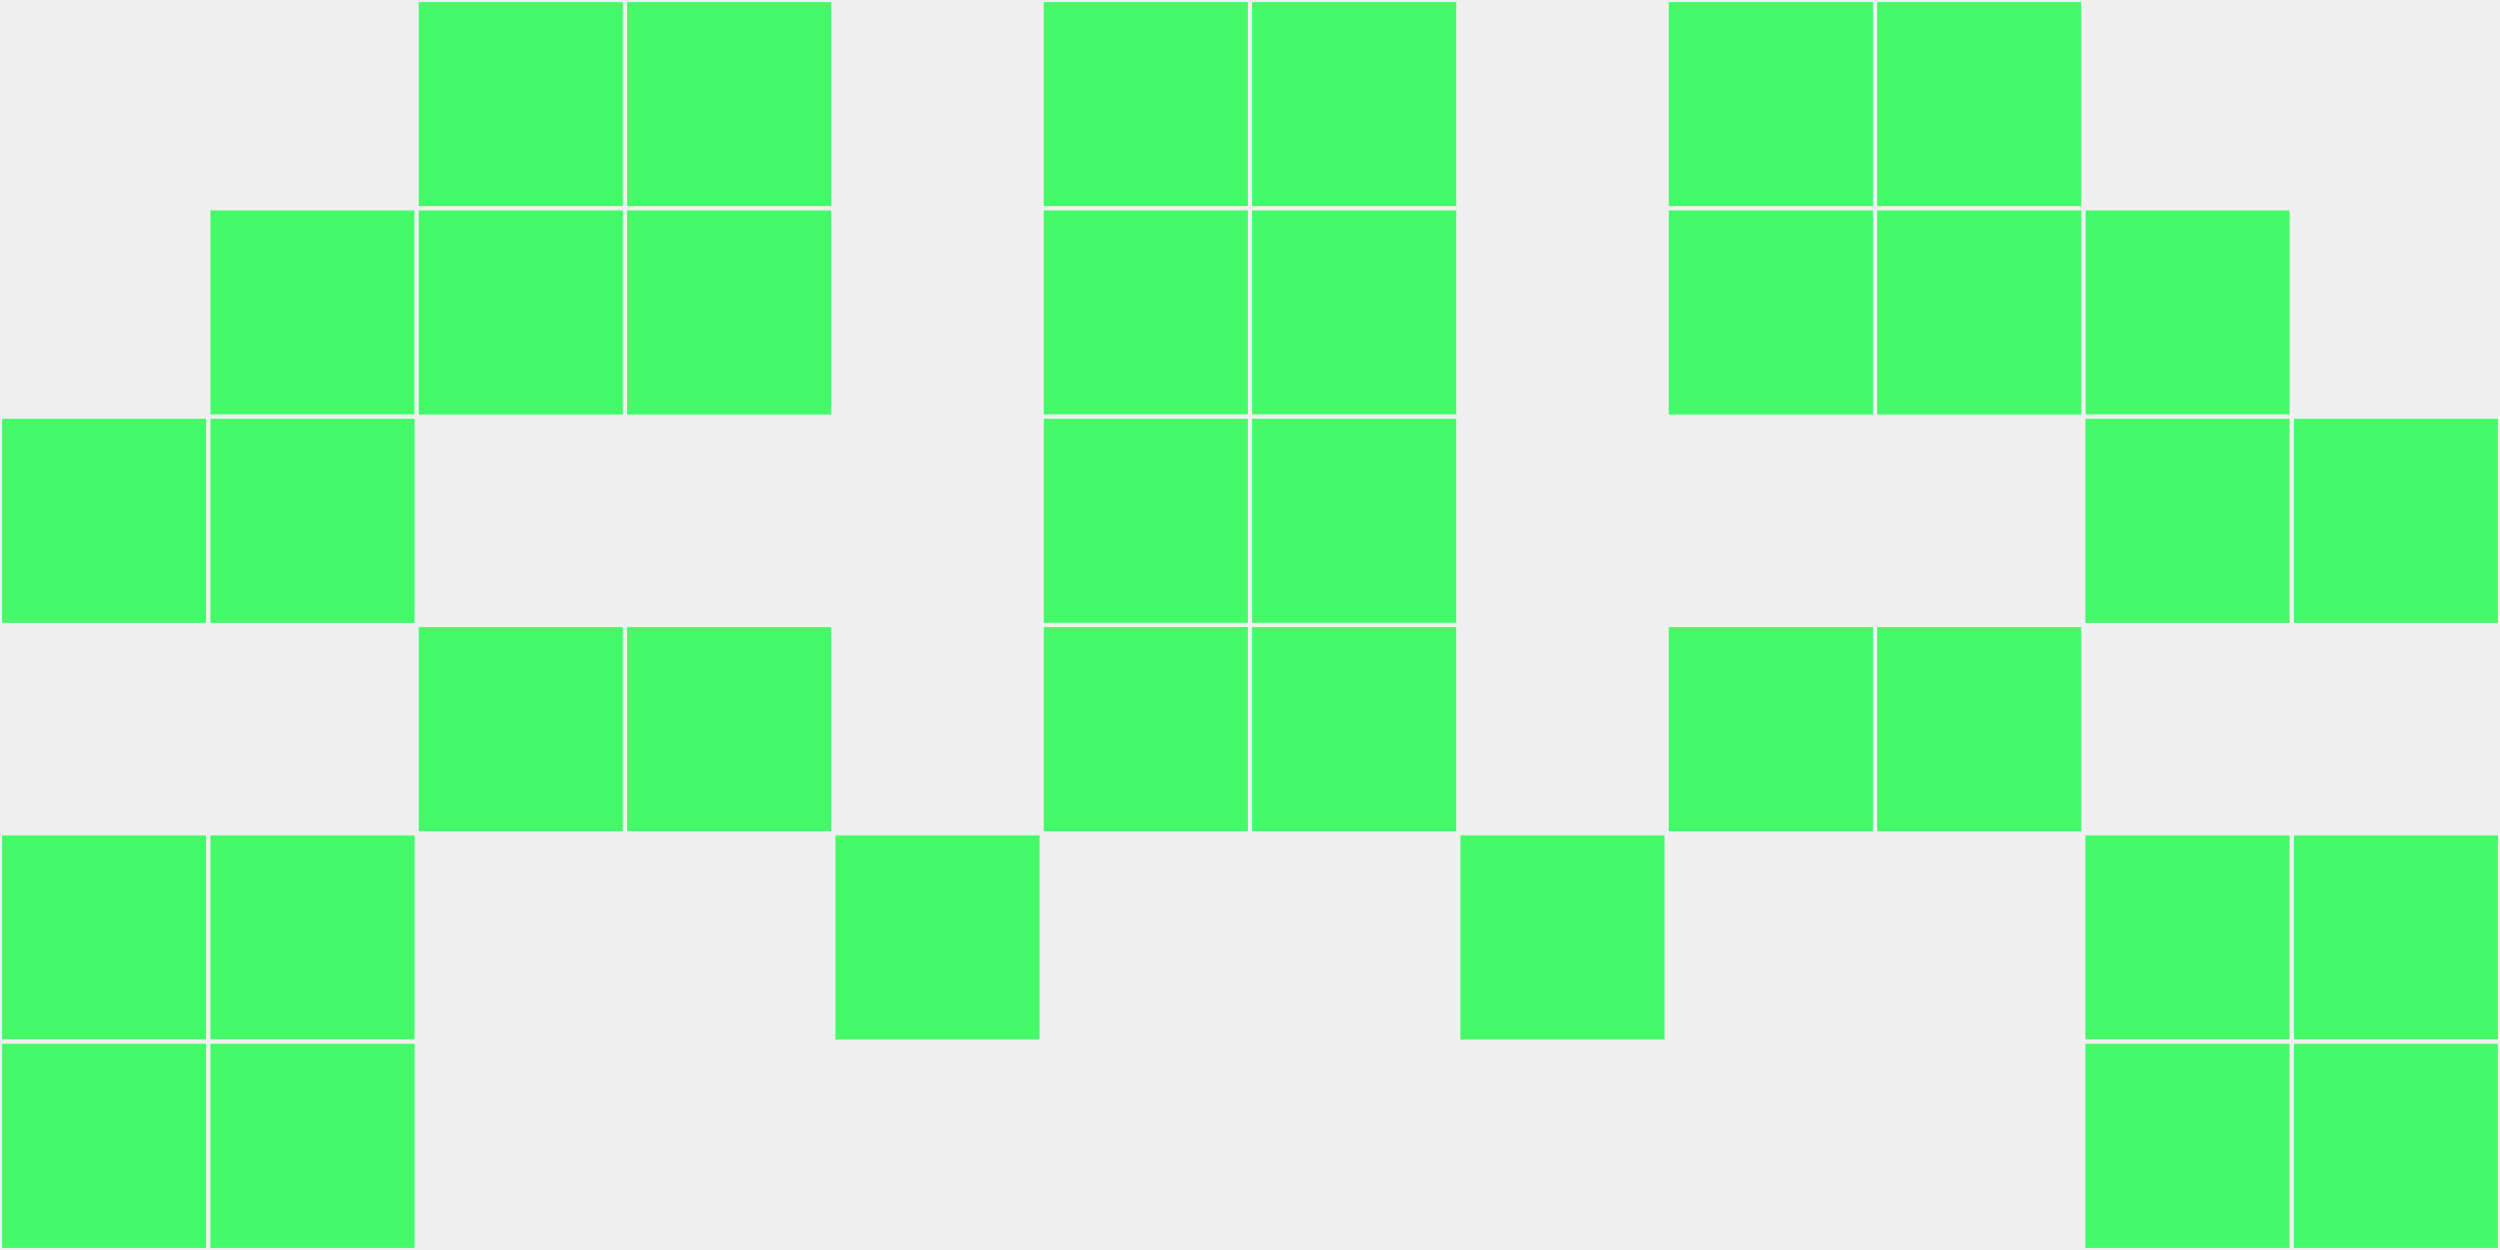
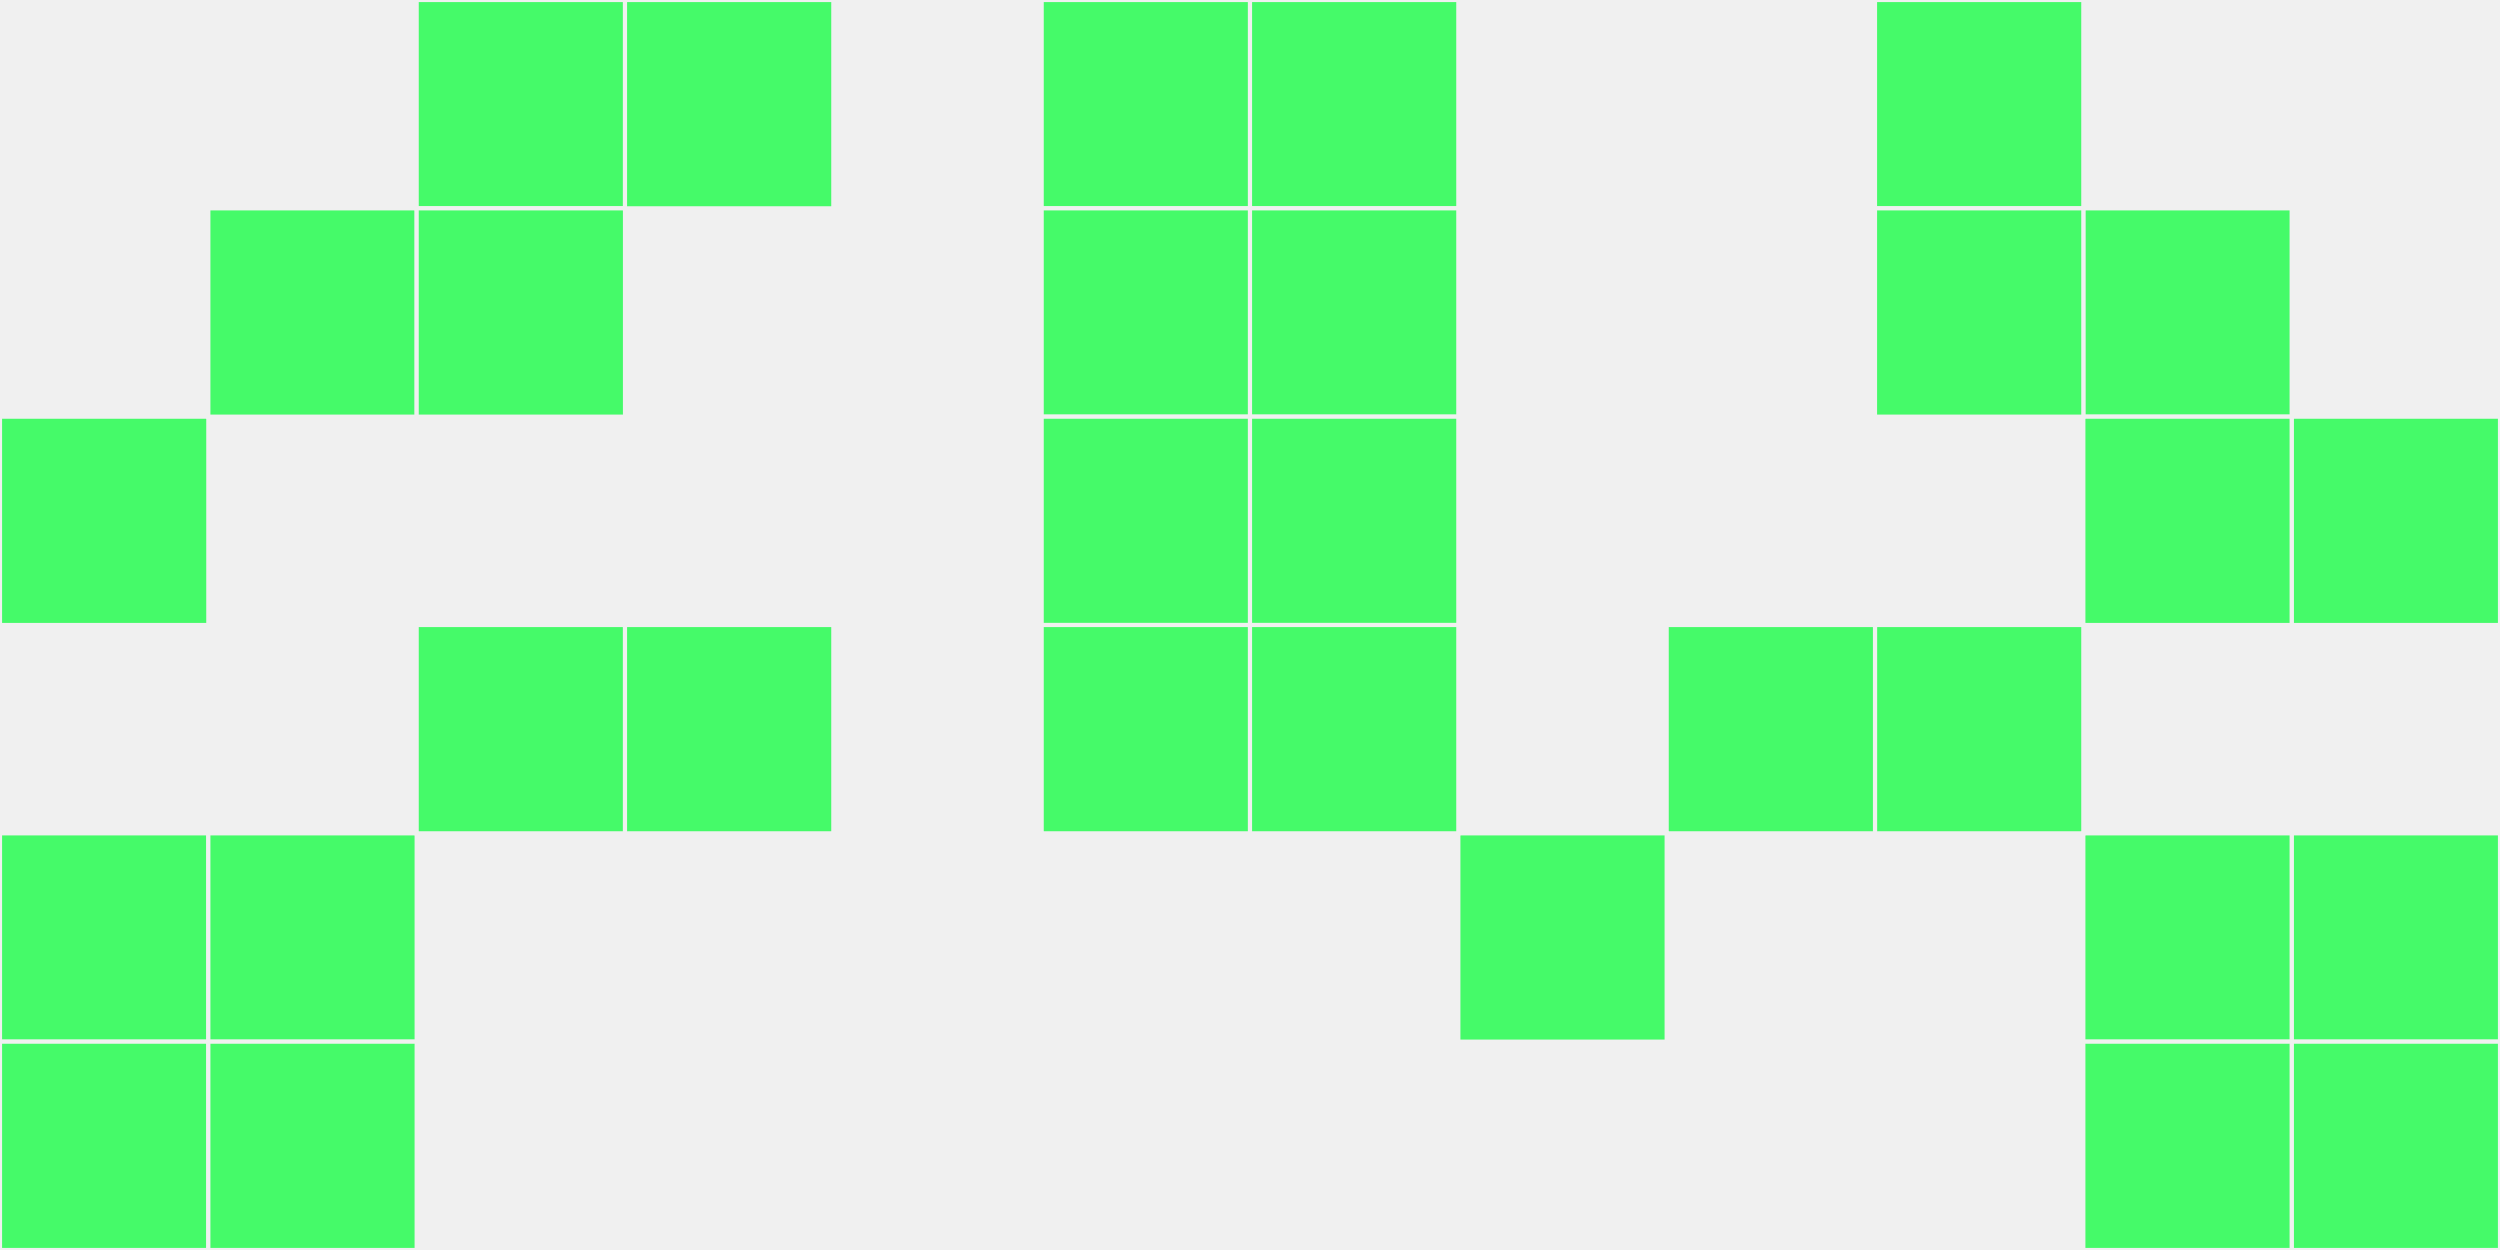
<svg xmlns="http://www.w3.org/2000/svg" width="12" height="6" viewBox="0 0 12 6" viewport-fill="red">
  <rect x="0" y="0" width="12" height="6" fill="#f0f0f0" />
  <rect x="0" y="2" width="1" height="1" fill="#45fa69" stroke="#f0f0f0" stroke-width="0.02" />
  <rect x="11" y="2" width="1" height="1" fill="#45fa69" stroke="#f0f0f0" stroke-width="0.02" />
  <rect x="0" y="4" width="1" height="1" fill="#45fa69" stroke="#f0f0f0" stroke-width="0.02" />
  <rect x="11" y="4" width="1" height="1" fill="#45fa69" stroke="#f0f0f0" stroke-width="0.02" />
  <rect x="0" y="5" width="1" height="1" fill="#45fa69" stroke="#f0f0f0" stroke-width="0.02" />
  <rect x="11" y="5" width="1" height="1" fill="#45fa69" stroke="#f0f0f0" stroke-width="0.02" />
  <rect x="1" y="1" width="1" height="1" fill="#45fa69" stroke="#f0f0f0" stroke-width="0.02" />
  <rect x="10" y="1" width="1" height="1" fill="#45fa69" stroke="#f0f0f0" stroke-width="0.02" />
-   <rect x="1" y="2" width="1" height="1" fill="#45fa69" stroke="#f0f0f0" stroke-width="0.02" />
  <rect x="10" y="2" width="1" height="1" fill="#45fa69" stroke="#f0f0f0" stroke-width="0.02" />
  <rect x="1" y="4" width="1" height="1" fill="#45fa69" stroke="#f0f0f0" stroke-width="0.02" />
  <rect x="10" y="4" width="1" height="1" fill="#45fa69" stroke="#f0f0f0" stroke-width="0.02" />
  <rect x="1" y="5" width="1" height="1" fill="#45fa69" stroke="#f0f0f0" stroke-width="0.02" />
  <rect x="10" y="5" width="1" height="1" fill="#45fa69" stroke="#f0f0f0" stroke-width="0.02" />
  <rect x="2" y="0" width="1" height="1" fill="#45fa69" stroke="#f0f0f0" stroke-width="0.02" />
  <rect x="9" y="0" width="1" height="1" fill="#45fa69" stroke="#f0f0f0" stroke-width="0.02" />
  <rect x="2" y="1" width="1" height="1" fill="#45fa69" stroke="#f0f0f0" stroke-width="0.02" />
  <rect x="9" y="1" width="1" height="1" fill="#45fa69" stroke="#f0f0f0" stroke-width="0.02" />
  <rect x="2" y="3" width="1" height="1" fill="#45fa69" stroke="#f0f0f0" stroke-width="0.02" />
  <rect x="9" y="3" width="1" height="1" fill="#45fa69" stroke="#f0f0f0" stroke-width="0.02" />
  <rect x="3" y="0" width="1" height="1" fill="#45fa69" stroke="#f0f0f0" stroke-width="0.02" />
-   <rect x="8" y="0" width="1" height="1" fill="#45fa69" stroke="#f0f0f0" stroke-width="0.02" />
-   <rect x="3" y="1" width="1" height="1" fill="#45fa69" stroke="#f0f0f0" stroke-width="0.02" />
-   <rect x="8" y="1" width="1" height="1" fill="#45fa69" stroke="#f0f0f0" stroke-width="0.02" />
  <rect x="3" y="3" width="1" height="1" fill="#45fa69" stroke="#f0f0f0" stroke-width="0.02" />
  <rect x="8" y="3" width="1" height="1" fill="#45fa69" stroke="#f0f0f0" stroke-width="0.02" />
-   <rect x="4" y="4" width="1" height="1" fill="#45fa69" stroke="#f0f0f0" stroke-width="0.02" />
  <rect x="7" y="4" width="1" height="1" fill="#45fa69" stroke="#f0f0f0" stroke-width="0.02" />
  <rect x="5" y="0" width="1" height="1" fill="#45fa69" stroke="#f0f0f0" stroke-width="0.02" />
  <rect x="6" y="0" width="1" height="1" fill="#45fa69" stroke="#f0f0f0" stroke-width="0.02" />
  <rect x="5" y="1" width="1" height="1" fill="#45fa69" stroke="#f0f0f0" stroke-width="0.02" />
  <rect x="6" y="1" width="1" height="1" fill="#45fa69" stroke="#f0f0f0" stroke-width="0.02" />
  <rect x="5" y="2" width="1" height="1" fill="#45fa69" stroke="#f0f0f0" stroke-width="0.02" />
  <rect x="6" y="2" width="1" height="1" fill="#45fa69" stroke="#f0f0f0" stroke-width="0.02" />
  <rect x="5" y="3" width="1" height="1" fill="#45fa69" stroke="#f0f0f0" stroke-width="0.02" />
  <rect x="6" y="3" width="1" height="1" fill="#45fa69" stroke="#f0f0f0" stroke-width="0.02" />
</svg>